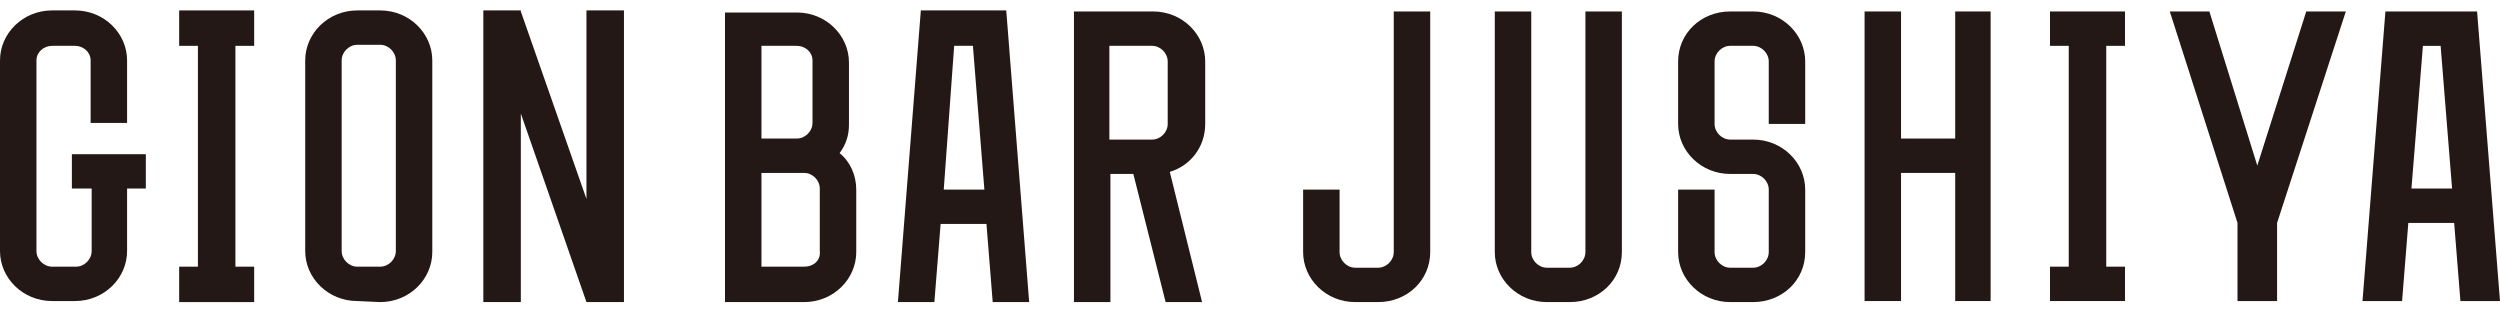
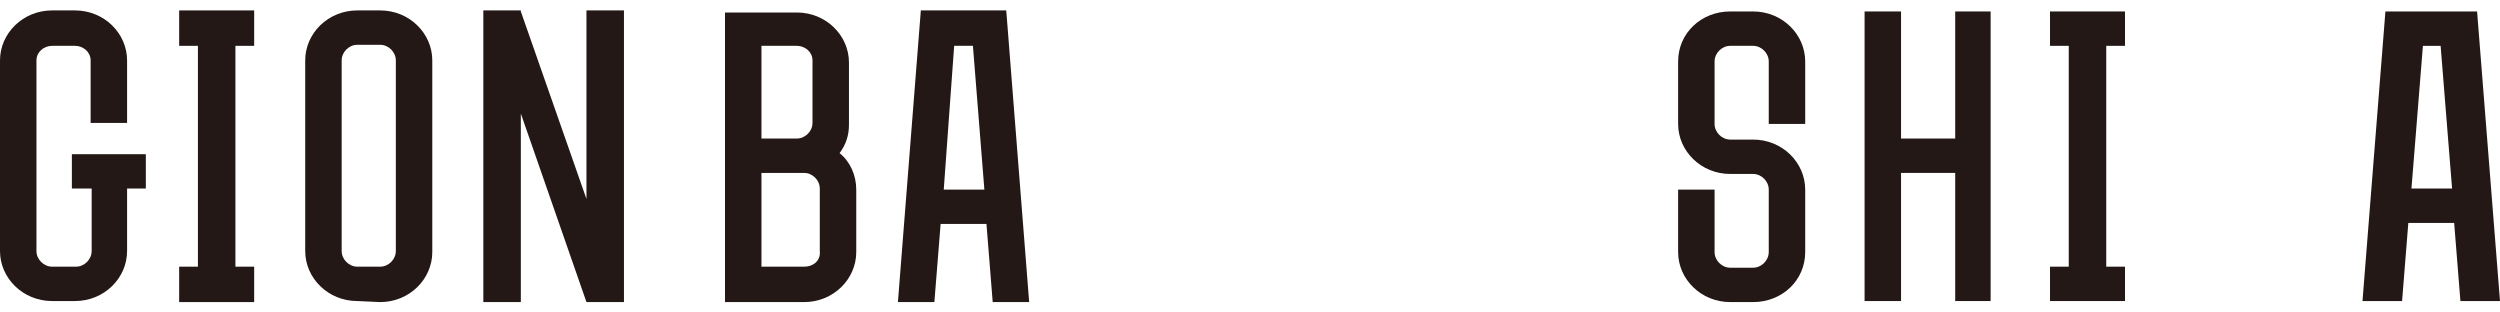
<svg xmlns="http://www.w3.org/2000/svg" version="1.1" id="レイヤー_1" x="0px" y="0px" viewBox="0 0 240 30" style="enable-background:new 0 0 240 30;" xml:space="preserve">
  <style type="text/css">
	.st0{fill:#231815;}
</style>
  <g>
-     <path class="st0" d="M155.7,5.9V1.1h-3.5v4.8v18.3h0c0,0.8-0.7,1.5-1.5,1.5v0h-2.2v0c-0.8,0-1.5-0.7-1.5-1.5V5.9V1.1h-3.5v4.8v18.3   h0c0,2.6,2.2,4.8,5,4.8v0h2.2v0c2.8,0,5-2.1,5-4.8h0V5.9z" />
    <path class="st0" d="M173.3,11.9v-6h0c0-2.6-2.2-4.8-5-4.8v0h0c0,0,0,0,0,0v0h-2.2v0c-2.8,0-5,2.1-5,4.8h0v6h0c0,2.6,2.2,4.8,5,4.8   v0h0c0,0,0,0,0,0v0h2.2v0c0.8,0,1.5,0.7,1.5,1.5h0v6c0,0.8-0.7,1.5-1.5,1.5v0h-2.2v0c-0.8,0-1.5-0.7-1.5-1.5v-6h-3.5v6h0   c0,2.6,2.2,4.8,5,4.8v0h2.2v0c2.8,0,5-2.1,5-4.8h0v-6h0c0-2.6-2.2-4.8-5-4.8v0h0c0,0,0,0,0,0v0h-2.2v0c-0.8,0-1.5-0.7-1.5-1.5v-6   c0-0.8,0.7-1.5,1.5-1.5v0h2.2v0c0.8,0,1.5,0.7,1.5,1.5v6H173.3z" />
    <polygon class="st0" points="187.7,13.3 182.5,13.3 182.5,1.1 179,1.1 179,13.3 179,16.6 179,28.9 182.5,28.9 182.5,16.6    187.7,16.6 187.7,28.9 191.1,28.9 191.1,16.6 191.1,13.3 191.1,1.1 187.7,1.1  " />
-     <polygon class="st0" points="221.4,1.1 216.7,15.9 212.1,1.1 208.3,1.1 214.8,21.4 214.8,21.4 214.8,28.9 218.6,28.9 218.6,21.4    218.6,21.4 225.2,1.1  " />
    <polygon class="st0" points="198.6,1.1 196.8,1.1 196.8,4.4 198.6,4.4 198.6,25.6 196.8,25.6 196.8,28.9 198.6,28.9 202.2,28.9    204,28.9 204,25.6 202.2,25.6 202.2,4.4 204,4.4 204,1.1 202.2,1.1  " />
-     <path class="st0" d="M137.3,5.9V1.1h-3.5v4.8v18.3h0c0,0.8-0.7,1.5-1.5,1.5v0h-2.2v0c-0.8,0-1.5-0.7-1.5-1.5h0v-6h-3.5v6h0   c0,2.6,2.2,4.8,5,4.8v0h0c0,0,0,0,0,0v0h2.2v0c0,0,0,0,0,0h0v0c2.8,0,5-2.1,5-4.8h0V5.9z" />
    <path class="st0" d="M237.8,1.1L237.8,1.1L237.8,1.1l-6.3,0v0h-2.5l-2.2,27.8h3.8l0.6-7.5h4.4l0.6,7.5h3.8L237.8,1.1z M231.5,18.1   l1.1-13.7h1.7l1.1,13.7H231.5z" />
    <polygon class="st0" points="19,1 17.2,1 17.2,4.4 19,4.4 19,25.6 17.2,25.6 17.2,29 19,29 22.6,29 24.4,29 24.4,25.6 22.6,25.6    22.6,4.4 24.4,4.4 24.4,1 22.6,1  " />
    <path class="st0" d="M36.5,29C36.5,29,36.5,29,36.5,29L36.5,29L36.5,29c2.8,0,5-2.2,5-4.8h0V5.8h0c0-2.6-2.2-4.8-5-4.8v0h0   c0,0,0,0,0,0v0h-2.2v0c-2.8,0-5,2.2-5,4.8h0v18.3h0c0,2.6,2.2,4.8,5,4.8v0h0c0,0,0,0,0,0v0L36.5,29L36.5,29z M34.3,25.6L34.3,25.6   c-0.8,0-1.5-0.7-1.5-1.5h0V5.8h0c0-0.8,0.7-1.5,1.5-1.5v0h2.2v0c0.8,0,1.5,0.7,1.5,1.5h0v18.3h0c0,0.8-0.7,1.5-1.5,1.5v0H34.3z" />
    <polygon class="st0" points="50,10.9 56.3,29 56.3,29 59.8,29 59.9,29 59.9,1 56.3,1 56.3,19.1 50,1.1 50,1 49.9,1 46.5,1 46.4,1    46.4,29 50,29  " />
-     <path class="st0" d="M6.9,18.1h1.9v6c0,0.8-0.7,1.5-1.5,1.5v0H5v0c-0.8,0-1.5-0.7-1.5-1.5V5.8C3.5,5,4.2,4.4,5,4.4v0h2.2v0   C8,4.4,8.7,5,8.7,5.8v6h3.5v-6h0c0-2.6-2.2-4.8-5-4.8v0h0c0,0,0,0,0,0v0H5v0C2.2,1,0,3.2,0,5.8h0v18.3h0c0,2.6,2.2,4.8,5,4.8v0h0   c0,0,0,0,0,0v0h2.2v0c0,0,0,0,0,0h0v0c2.8,0,5-2.2,5-4.8h0v-6H14v-3.3H6.9V18.1z" />
+     <path class="st0" d="M6.9,18.1h1.9v6c0,0.8-0.7,1.5-1.5,1.5v0H5v0c-0.8,0-1.5-0.7-1.5-1.5V5.8C3.5,5,4.2,4.4,5,4.4v0h2.2v0   C8,4.4,8.7,5,8.7,5.8v6h3.5v-6h0c0-2.6-2.2-4.8-5-4.8v0h0c0,0,0,0,0,0v0H5v0C2.2,1,0,3.2,0,5.8h0v18.3h0c0,2.6,2.2,4.8,5,4.8v0h0   c0,0,0,0,0,0v0h2.2c0,0,0,0,0,0h0v0c2.8,0,5-2.2,5-4.8h0v-6H14v-3.3H6.9V18.1z" />
    <path class="st0" d="M90.3,21.5h4.4l0.6,7.5h3.5L96.6,1h-1.1v0h-6.3v0h-0.8L86.2,29h3.5L90.3,21.5z M91.6,4.4h1.8l1.1,13.8h-3.9   L91.6,4.4z" />
    <path class="st0" d="M77.2,29c2.8,0,5-2.2,5-4.8h0v-6h0c0-1.4-0.6-2.7-1.6-3.5c0.6-0.8,0.9-1.7,0.9-2.7h0v-6h0c0-2.6-2.2-4.8-5-4.8   v0h0c0,0,0,0,0,0v0h-3.4h-3.5V29h3.5L77.2,29L77.2,29z M73.1,4.4h3.4v0C77.3,4.4,78,5,78,5.8v6c0,0.8-0.7,1.5-1.5,1.5v0h-3.4V4.4z    M77.2,25.6h-4.1v-9h4.1v0c0.8,0,1.5,0.7,1.5,1.5h0v6h0C78.8,25,78.1,25.6,77.2,25.6L77.2,25.6z" />
-     <path class="st0" d="M106.5,16.7h2.3l3.1,12.3h3.5l-3.1-12.5c2-0.6,3.4-2.4,3.4-4.6h0v-6h0c0-2.6-2.2-4.8-5-4.8c0,0,0,0,0,0v0h-4.1   v0h-3.5V29h3.5V16.7z M106.5,4.4h4.1v0c0.8,0,1.5,0.7,1.5,1.5v6c0,0.8-0.7,1.5-1.5,1.5v0h-4.1V4.4z" />
  </g>
</svg>